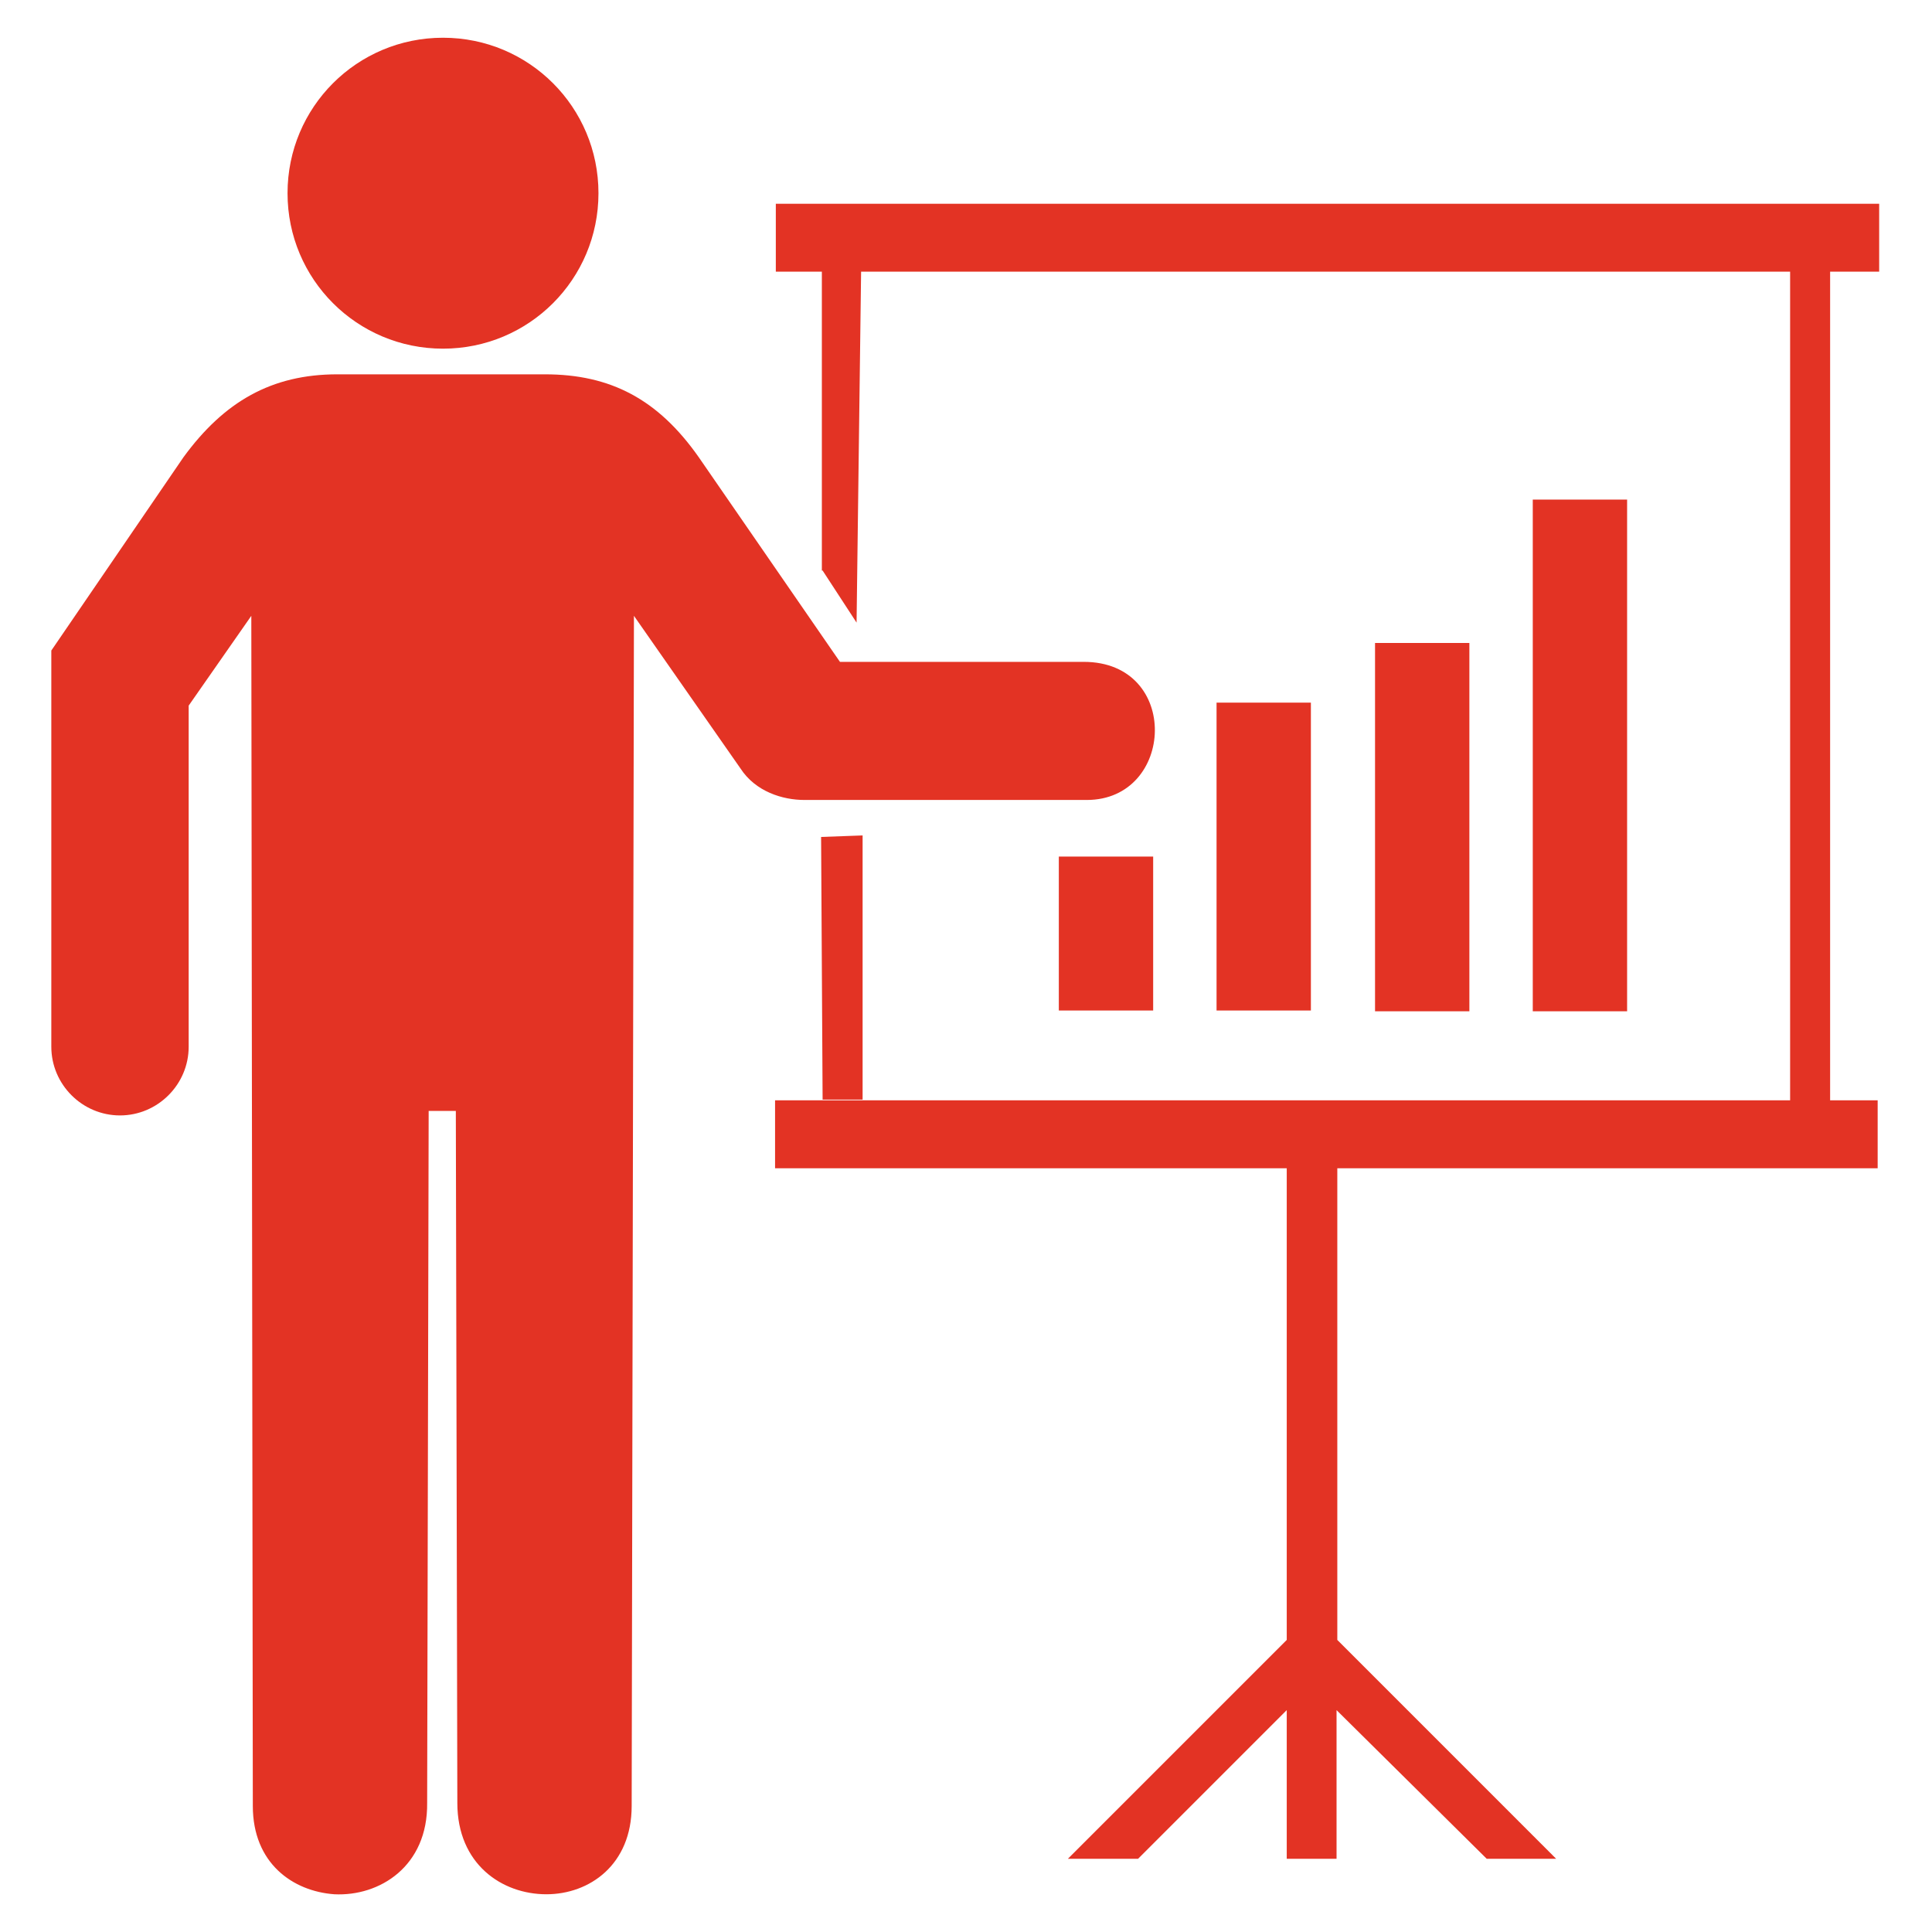
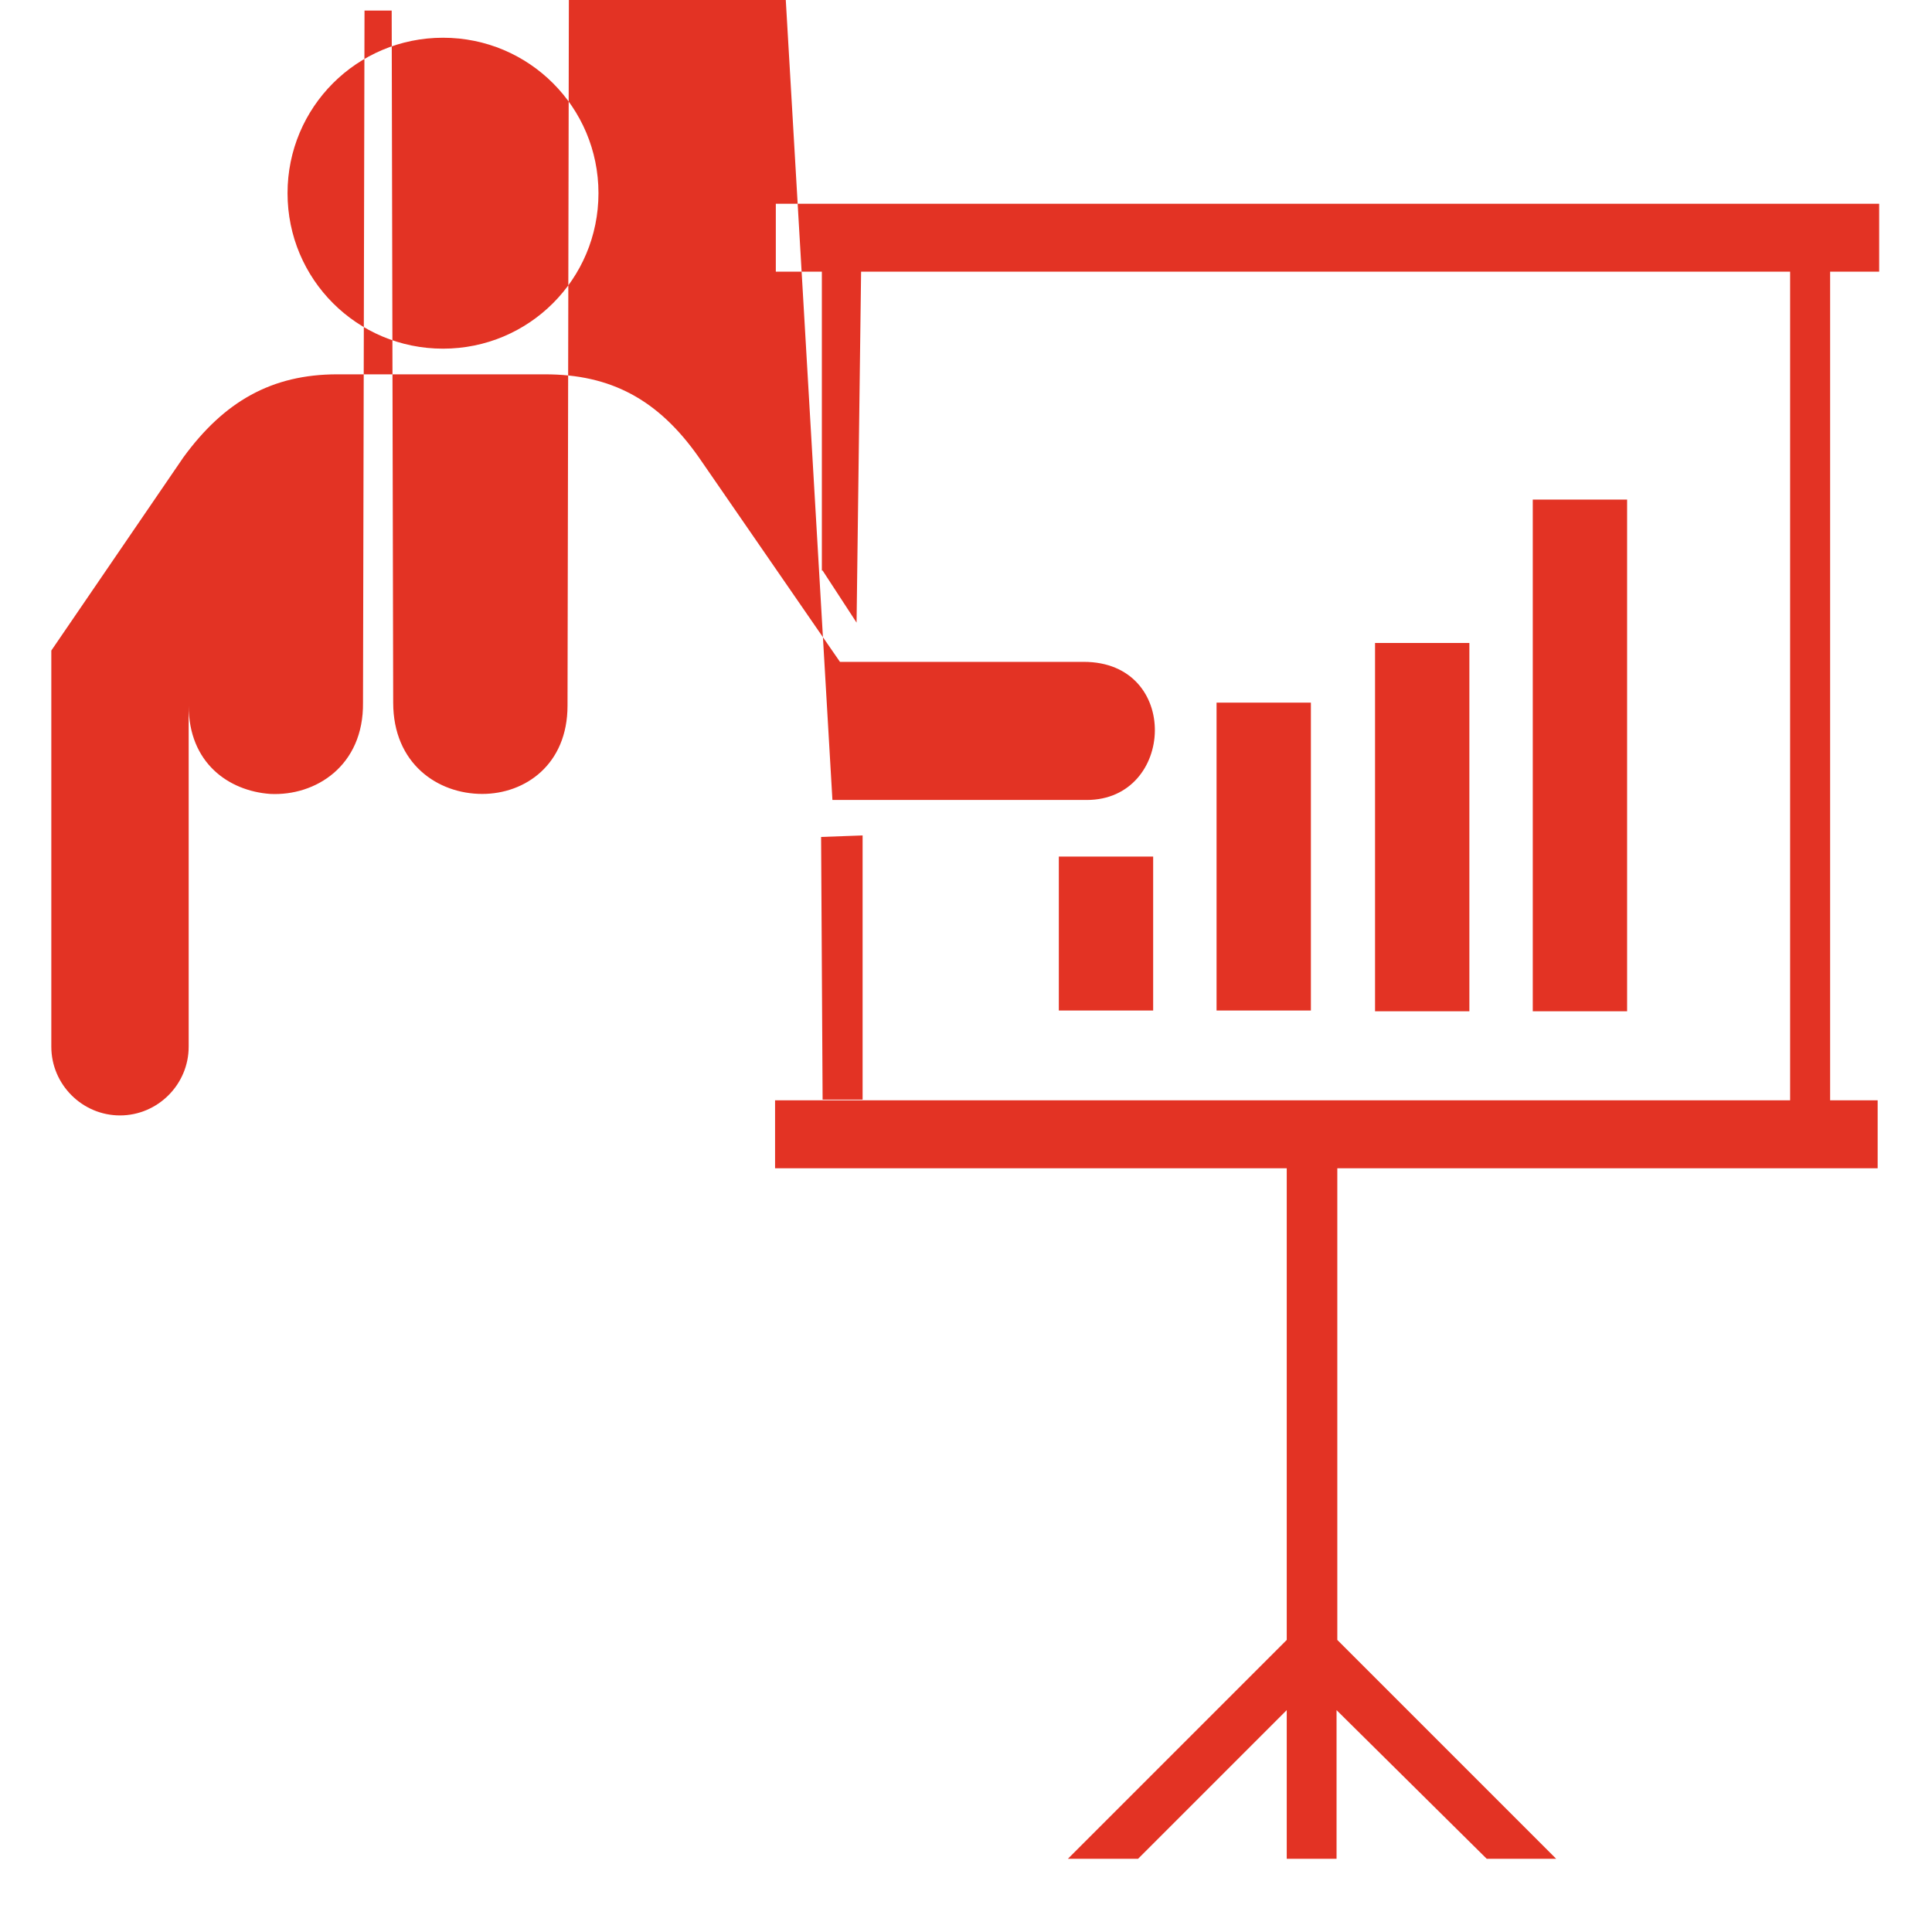
<svg xmlns="http://www.w3.org/2000/svg" fill="#e33324" height="50" width="50" version="1.2" baseProfile="tiny" viewBox="-351 153 256 256" xml:space="preserve">
-   <path d="m-236.7 263.7-5.5.2.2 34.8h5.3v-35zm-5.3-35.1 4.5 6.9.6-46.5h-5.2v39.6zm128.2-39.6h5.3v109.8h-5.3V189zm-96.9 77.5h12.5v20.4h-12.5v-20.4zm20.9-20.4h12.5v40.8h-12.5v-40.8zm21-7.9h12.5V287h-12.5v-48.8zm20.9-19h12.5V287h-12.5v-67.8zm-144.4-20c11.4 0 20.6-9.2 20.6-20.6s-9.2-20.6-20.6-20.6c-11.4 0-20.6 9.2-20.6 20.6s9.2 20.6 20.6 20.6zm51.6 59.8h33.7c11.7 0 12.5-18.3-.4-18.3h-32.3l-.9-1.3-17.8-25.8c-5.4-7.7-11.7-11-20.4-11h-27.5c-8.7 0-15 3.6-20.4 11l-17.5 25.6v52.5c0 5 4.1 9.1 9.1 9.1s9.1-4.1 9.1-9.1v-45.2l8.3-11.9.2 157.7c0 7.6 5.3 11.3 10.8 11.7 6 .3 12.4-3.7 12.3-12.1l.2-91.7h3.6l.2 91.7c0 8.1 5.9 12.1 11.8 12.1 5.7 0 11.3-3.9 11.3-11.7l.3-157.7 14.1 20.2c2 3.1 5.6 4.2 8.5 4.2h3.7zm-7.5-79v9H-102v-9h-146.2zm11.5 118.8h-11.6v9h67.8v-.8h6.6v.8h71.7v-9h-134.5zm62.8 8.2h-6.6v63.3l-29 29h9.3l19.7-19.7v19.7h6.6v-19.7l19.9 19.7h9.2l-29-29V307z" />
+   <path d="m-236.7 263.7-5.5.2.2 34.8h5.3v-35zm-5.3-35.1 4.5 6.9.6-46.5h-5.2v39.6zm128.2-39.6h5.3v109.8h-5.3V189zm-96.9 77.5h12.5v20.4h-12.5v-20.4zm20.9-20.4h12.5v40.8h-12.5v-40.8zm21-7.9h12.5V287h-12.5v-48.8zm20.9-19h12.5V287h-12.5v-67.8zm-144.4-20c11.4 0 20.6-9.2 20.6-20.6s-9.2-20.6-20.6-20.6c-11.4 0-20.6 9.2-20.6 20.6s9.2 20.6 20.6 20.6zm51.6 59.8h33.7c11.7 0 12.5-18.3-.4-18.3h-32.3l-.9-1.3-17.8-25.8c-5.4-7.7-11.7-11-20.4-11h-27.5c-8.7 0-15 3.6-20.4 11l-17.5 25.6v52.5c0 5 4.1 9.1 9.1 9.1s9.1-4.1 9.1-9.1v-45.2c0 7.6 5.3 11.3 10.8 11.7 6 .3 12.4-3.7 12.3-12.1l.2-91.7h3.6l.2 91.7c0 8.1 5.9 12.1 11.8 12.1 5.7 0 11.3-3.9 11.3-11.7l.3-157.7 14.1 20.2c2 3.1 5.6 4.2 8.5 4.2h3.7zm-7.5-79v9H-102v-9h-146.2zm11.5 118.8h-11.6v9h67.8v-.8h6.6v.8h71.7v-9h-134.5zm62.8 8.2h-6.6v63.3l-29 29h9.3l19.7-19.7v19.7h6.6v-19.7l19.9 19.7h9.2l-29-29V307z" />
</svg>